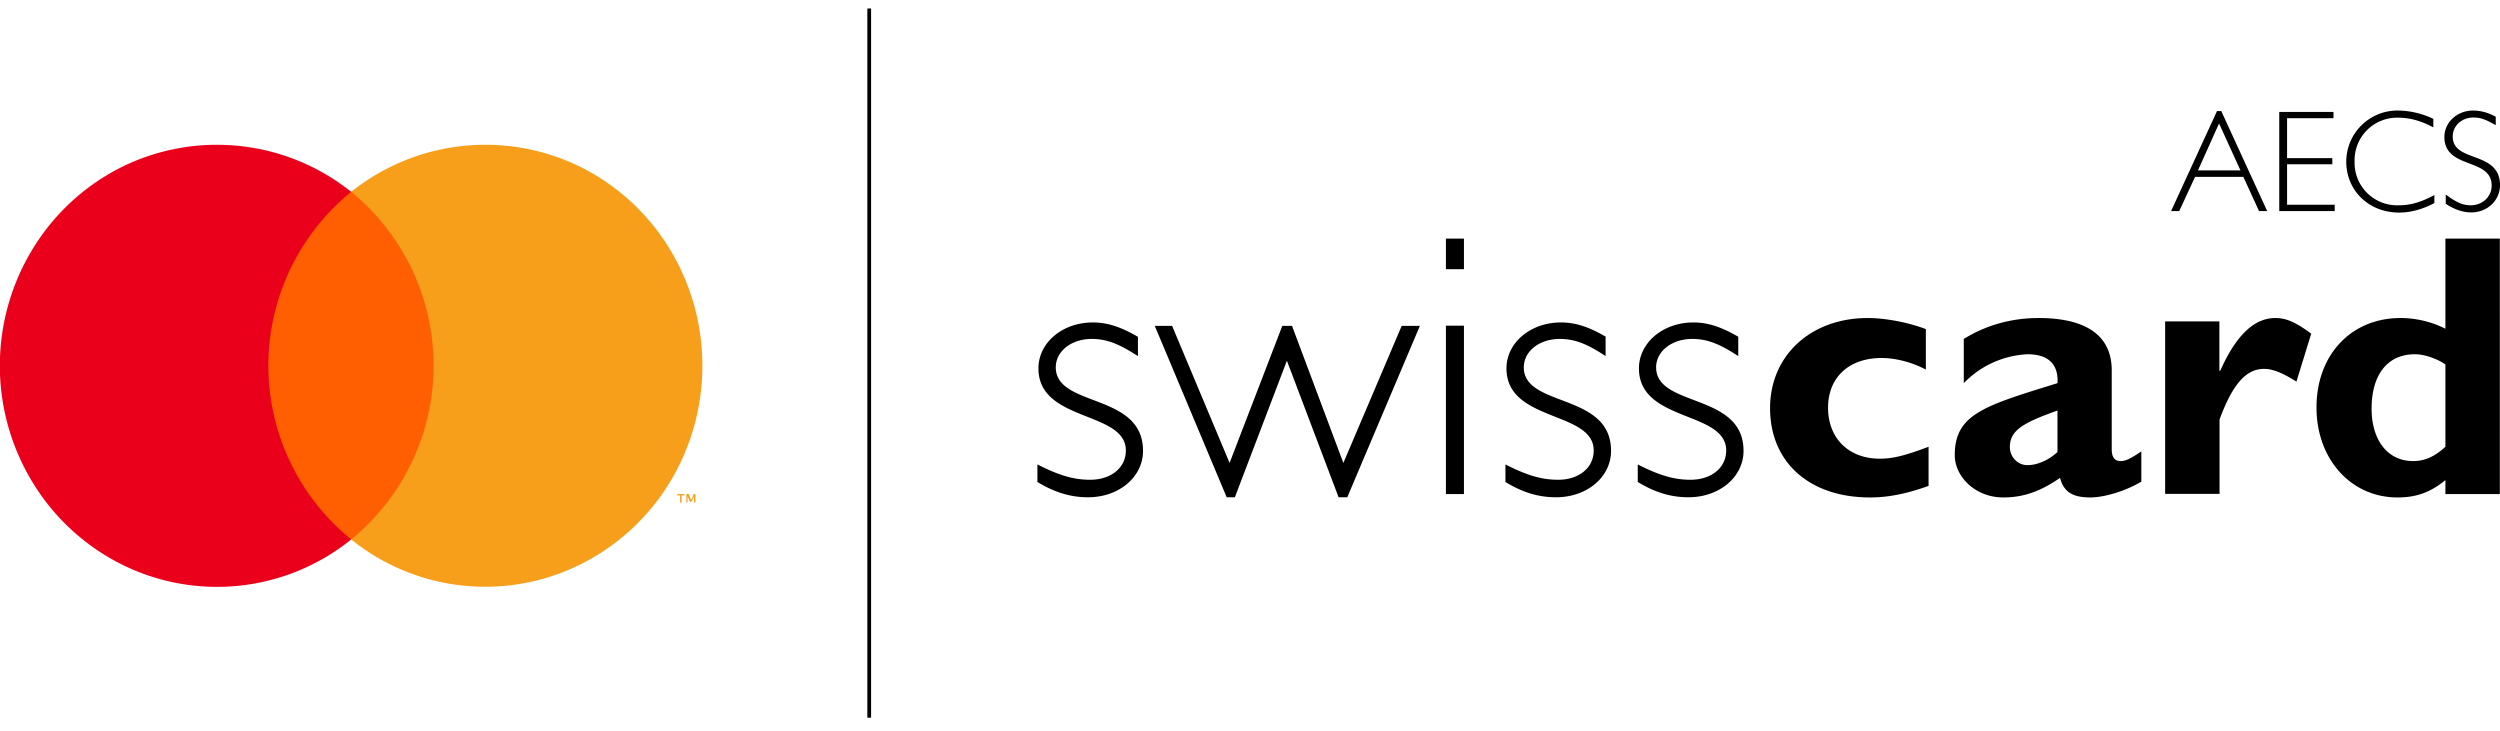
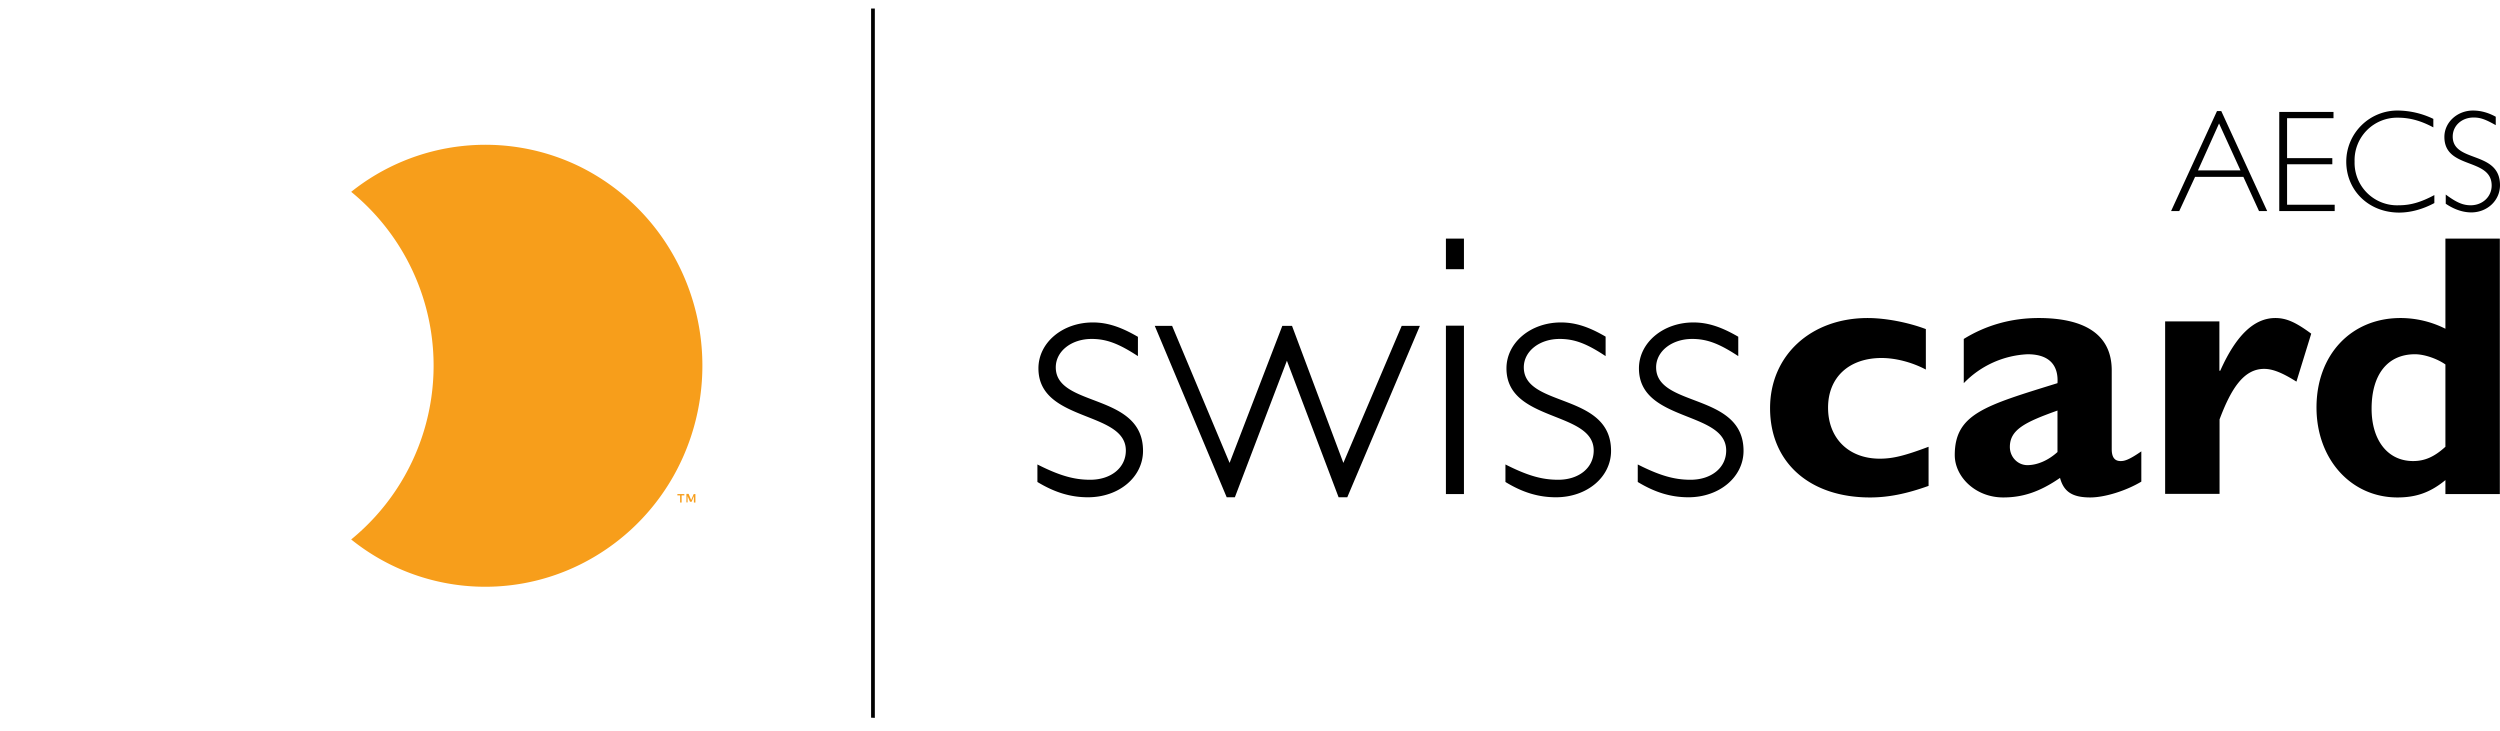
<svg xmlns="http://www.w3.org/2000/svg" width="147" height="43" fill="none">
  <path fill-rule="evenodd" clip-rule="evenodd" d="M66.9 19.8c-1-.58-1.79-.84-2.64-.84-1.79 0-3.2 1.19-3.2 2.7 0 3.18 5.14 2.48 5.14 4.83 0 1.02-.88 1.72-2.1 1.72-.94 0-1.8-.24-3.1-.9v1.03c1.02.62 1.96.9 2.97.9 1.83 0 3.24-1.19 3.24-2.73 0-3.44-5.13-2.53-5.13-4.91 0-.95.92-1.67 2.11-1.67.88 0 1.6.28 2.72 1.01V19.8m16.57-.64h-1.06l-3.43 8.06-3.02-8.06h-.57l-3.1 8.06-3.38-8.06H67.9l4.23 10.08h.48l3.06-8.03 3.04 8.03h.51l4.27-10.08zm2.6-5.13h-1.06v1.8h1.06v-1.8zm0 5.12h-1.06v9.9h1.06v-9.9zm8.34.65c-.99-.58-1.78-.84-2.64-.84-1.78 0-3.2 1.19-3.2 2.7 0 3.18 5.13 2.48 5.13 4.83 0 1.02-.87 1.72-2.09 1.72-.95 0-1.8-.24-3.1-.9v1.03c1.01.62 1.95.9 2.97.9 1.83 0 3.24-1.19 3.24-2.73 0-3.44-5.13-2.53-5.13-4.91 0-.95.92-1.67 2.11-1.67.88 0 1.6.28 2.7 1.01V19.8m7.8 0c-1-.58-1.79-.84-2.64-.84-1.78 0-3.2 1.19-3.2 2.7 0 3.18 5.13 2.48 5.13 4.83 0 1.02-.88 1.72-2.1 1.72-.94 0-1.8-.24-3.1-.9v1.03c1.02.62 1.96.9 2.98.9 1.82 0 3.24-1.19 3.24-2.73 0-3.44-5.14-2.53-5.14-4.91 0-.95.93-1.67 2.12-1.67.88 0 1.6.28 2.71 1.01V19.8zm11.19 6.47c-1.41.53-2.1.7-2.87.7-1.82 0-3.04-1.19-3.04-3 0-1.78 1.23-2.92 3.15-2.92.8 0 1.77.24 2.6.68v-2.38c-1.06-.4-2.38-.65-3.42-.65-3.34 0-5.74 2.2-5.74 5.3 0 3.18 2.31 5.25 5.88 5.25 1.08 0 2.16-.22 3.44-.68v-2.3zm7.58.31c-.53.48-1.17.77-1.77.77-.57 0-1.03-.48-1.03-1.07 0-1.02.9-1.46 2.8-2.14v2.44zm4.93-.04c-.75.52-1 .57-1.22.57-.33 0-.52-.2-.52-.7v-4.63c0-2.22-1.75-3.08-4.3-3.08-1.6 0-3.09.42-4.4 1.23v2.6a5.57 5.57 0 013.75-1.7c1.38 0 1.82.75 1.76 1.7-4.25 1.32-6.04 1.8-6.04 4.23 0 1.27 1.21 2.49 2.85 2.49 1.1 0 2.11-.3 3.34-1.15.22.82.73 1.15 1.78 1.15.86 0 2.12-.4 3-.93v-1.78zm4.59-7.64h-3.19v10.14h3.2v-4.38c.7-1.87 1.45-2.97 2.62-2.97.5 0 1.06.22 1.9.75l.87-2.82c-.92-.68-1.47-.92-2.11-.92-1.23 0-2.3.99-3.24 3.1h-.05v-2.9m13.29 7.37c-.66.6-1.22.84-1.9.84-1.5 0-2.44-1.23-2.44-3.08 0-2.02.95-3.2 2.55-3.2.57 0 1.32.27 1.79.6v4.84zm3.2-12.24h-3.2v5.3a5.89 5.89 0 00-2.64-.63c-2.9 0-4.94 2.16-4.94 5.26 0 3.04 2.03 5.29 4.76 5.29 1.08 0 1.92-.28 2.82-1.02v.82h3.2V14.03zm-15.25-4.01h-2.5l1.24-2.76 1.26 2.76zm-1.13-3.49h-.25l-2.7 5.88h.48l.93-2.01h2.84l.92 2.01h.48l-2.7-5.88zm6.6.05h-3.19v5.83h3.26v-.37h-2.8V9.66h2.66V9.3h-2.66V6.95h2.73v-.37zm5.87.41a4.92 4.92 0 00-2.06-.49 3.01 3.01 0 00-3.06 3c0 1.71 1.33 3 3.11 3 .68 0 1.4-.2 2.07-.56v-.47c-.8.43-1.42.6-2.08.6a2.5 2.5 0 01-2.61-2.57A2.5 2.5 0 01141 6.92c.7 0 1.35.18 2.08.57v-.5zm3.68-.12c-.45-.25-.9-.37-1.35-.37-.92 0-1.68.69-1.68 1.55 0 1.93 2.78 1.2 2.78 2.86 0 .66-.54 1.16-1.23 1.16-.45 0-.82-.15-1.47-.63v.54c.5.34 1.02.51 1.5.51.94 0 1.69-.7 1.69-1.6 0-2.05-2.78-1.3-2.78-2.86 0-.64.53-1.12 1.23-1.12.4 0 .7.11 1.3.45v-.5" fill="#000" />
-   <path d="M26.23 11.28H15.07V31.7h11.16V11.28z" fill="#FF5F00" />
-   <path d="M15.78 21.5a13.17 13.17 0 014.87-10.22A12.64 12.64 0 007.18 9.81a12.85 12.85 0 00-5.24 4.8 13.17 13.17 0 000 13.79 12.85 12.85 0 005.24 4.8 12.56 12.56 0 0013.47-1.48 13.17 13.17 0 01-4.87-10.22z" fill="#EB001B" />
  <path d="M41.3 21.5c0 2.44-.67 4.83-1.94 6.9a12.85 12.85 0 01-5.24 4.79 12.56 12.56 0 01-13.47-1.47 13.2 13.2 0 000-20.44 12.64 12.64 0 0113.47-1.47 12.85 12.85 0 015.24 4.8 13.17 13.17 0 011.94 6.89zm-1.22 8.05v-.42h.16v-.08h-.41v.08h.16v.42h.09zm.81 0v-.5h-.1l-.15.35-.15-.36h-.13v.5h.07v-.37l.14.33h.1l.13-.33v.38h.1z" fill="#F79E1B" />
-   <path d="M51.22 42.2H51V.5h.22v41.71z" fill="#000" />
+   <path d="M51.22 42.2V.5h.22v41.71z" fill="#000" />
</svg>